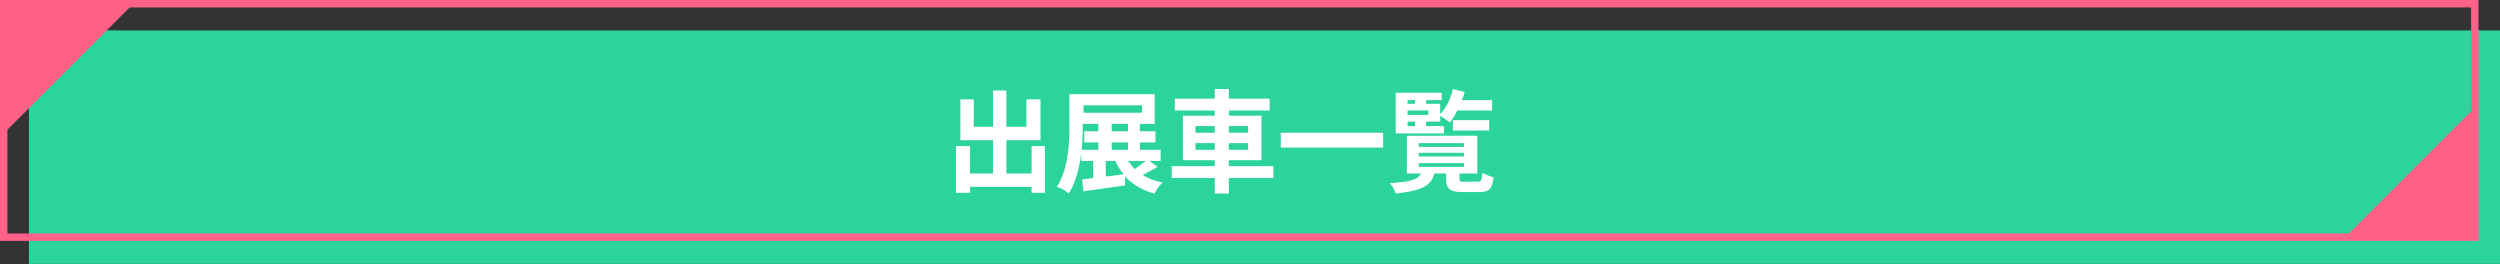
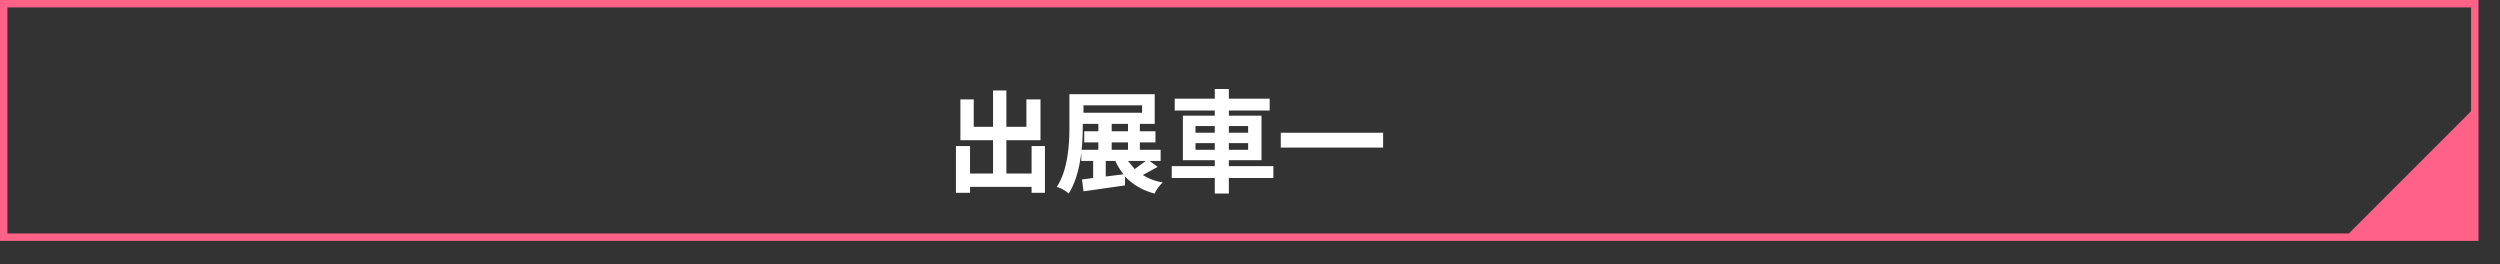
<svg xmlns="http://www.w3.org/2000/svg" viewBox="0 0 337.1 35.6">
  <rect x="0" y="0" width="337.1" height="35.6" fill="#333333" stroke="none" />
  <defs>
    <style>.cls-1{fill:#2ad49b;}.cls-2{fill:none;stroke:#ff6187;stroke-miterlimit:10;}.cls-3{fill:#fff;}.cls-4{fill:#ff6187;}</style>
  </defs>
  <g id="Layer_2" data-name="Layer 2">
    <g id="レイヤー_1" data-name="レイヤー 1">
-       <rect class="cls-1" x="3.9" y="4.1" width="333.2" height="31.48" />
      <rect class="cls-2" x="0.5" y="0.5" width="333.2" height="31.48" />
      <path class="cls-3" d="M140.9,19.7V26h-1.8v-.8h-8.3V26h-1.9V19.7h1.9v3.7h3.1V18.9h-4.4V13.4h1.8v3.7h2.6V12.2h1.8v4.9h2.7V13.4h1.9v5.5h-4.6v4.5h3.4V19.7Z" />
      <path class="cls-3" d="M156.1,22.5l-2,1.1a7.2,7.2,0,0,0,2.7,1,4.2,4.2,0,0,0-1.1,1.5,8.3,8.3,0,0,1-4-2.3V25l-5.6.8-.2-1.6,1.5-.2V21.7h-1.6V20.2h2.3v-1h-1.9V17.7h1.9v-1h-2.1v.4c0,2.6-.3,6.5-1.9,9a4.2,4.2,0,0,0-1.6-.9c1.5-2.3,1.7-5.7,1.7-8.1V12.7h11.5v4h-2v1h2.1v1.5h-2.1v1h2.8v1.5H155Zm-10-7.3H154v-1h-7.9Zm3,8.6,2.4-.3a7.8,7.8,0,0,1-1.1-1.8h-1.3Zm.8-6.1h2.2v-1h-2.2Zm0,2.5h2.2v-1h-2.2Zm2.2,1.5.9,1.1,1.5-1.1Z" />
      <path class="cls-3" d="M171.7,24h-6v2.1h-1.9V24H158V22.4h5.8v-.8h-4.3v-6h4.3v-.7h-5.4V13.3h5.4V12h1.9v1.3h5.5v1.6h-5.5v.7h4.4v6h-4.4v.8h6Zm-10.5-6.1h2.6V17h-2.6Zm2.6,2.3v-.9h-2.6v.9Zm1.9-3.2v.9h2.6V17Zm2.6,2.3h-2.6v.9h2.6Z" />
      <path class="cls-3" d="M186.5,17.9v2H172.7v-2Z" />
-       <path class="cls-3" d="M199.3,24.5c.4,0,.5-.2.6-1.2a6.7,6.7,0,0,0,1.5.6c-.2,1.6-.6,2-2,2h-2.1c-1.8,0-2.3-.4-2.3-1.8v-.7h-1.6c-.4,1.6-1.6,2.3-5.2,2.7a3.9,3.9,0,0,0-.8-1.4c2.9-.2,3.8-.5,4.2-1.3h-1.9V18.3h9.5v5.1h-2.4v.7c0,.4.1.4.7.4ZM194.7,18h-6.5V12.5h6.2v1h-2.1V14h1.9v1.4a7.3,7.3,0,0,0,1.7-3.4l1.6.4a4.9,4.9,0,0,1-.4,1.1h4.1v1.4h-4.7a8.6,8.6,0,0,1-1,1.6l-1.3-.9v.8h-1.9V17h2.4Zm-4.9-4.5V14h1v-.5Zm2.8,1.4h-2.8v.6h2.8ZM189.8,17h1v-.6h-1Zm1.5,2.8h6.1v-.5h-6.1Zm0,1.3h6.1v-.5h-6.1Zm0,1.4h6.1V22h-6.1Zm4.6-4.9V16.2h4.9v1.4Z" />
-       <polyline class="cls-4" points="0.5 18 0.5 0.5 18 0.5" />
      <polyline class="cls-4" points="333.7 14.5 333.7 32 316.2 32" />
    </g>
  </g>
</svg>